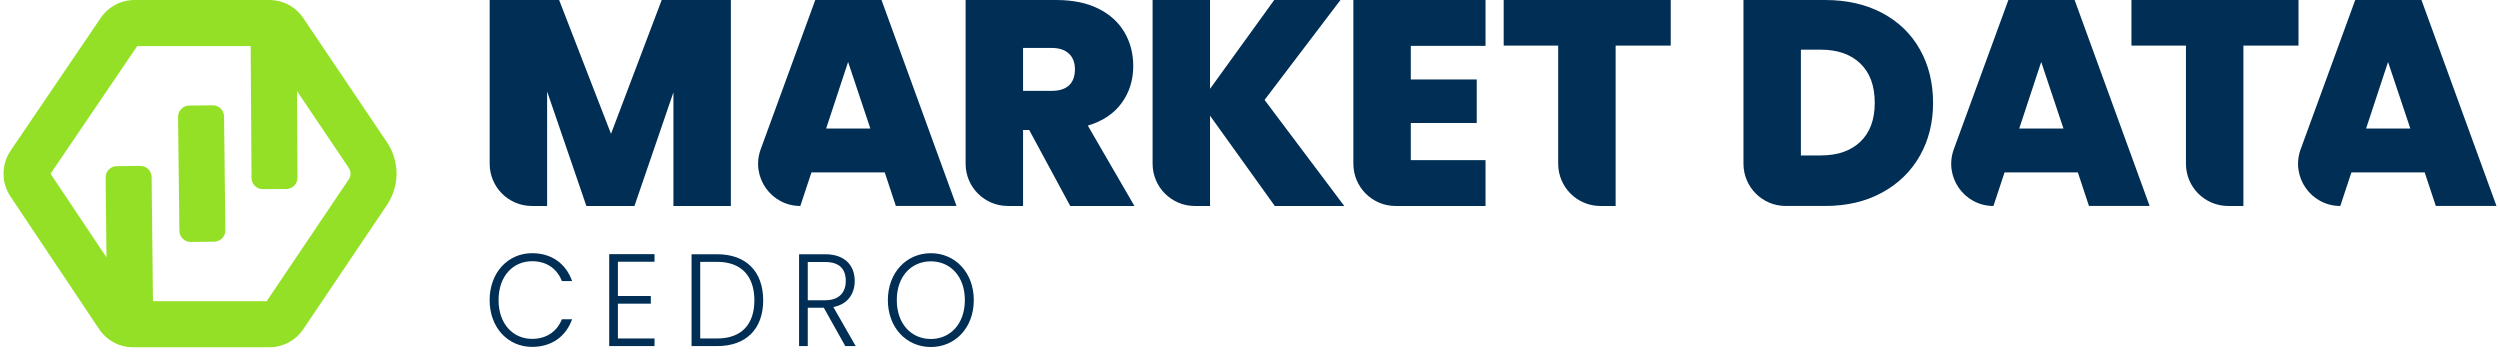
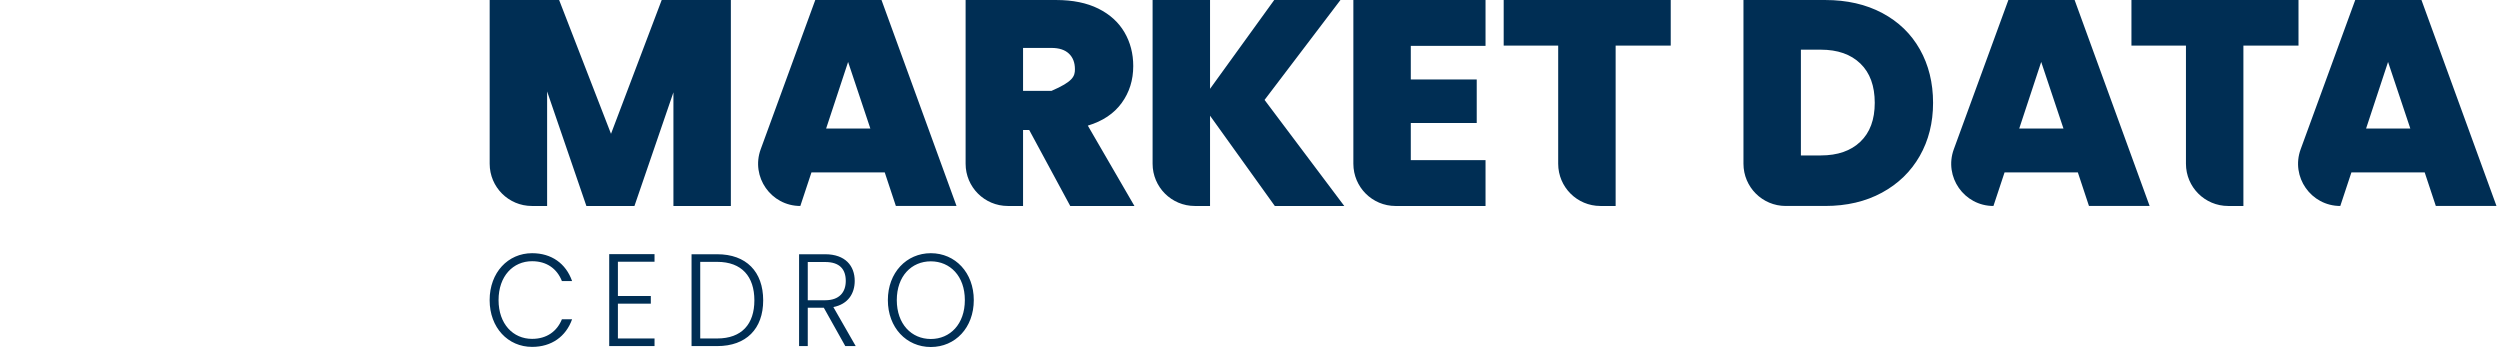
<svg xmlns="http://www.w3.org/2000/svg" width="432" height="61" viewBox="0 0 432 61" fill="none">
-   <path fill-rule="evenodd" clip-rule="evenodd" d="M140.221 29.787L138.297 35.592C133.23 35.592 129.709 30.552 131.448 25.794L140.879 0H152.324L165.287 35.59H154.805L152.882 29.787H140.221ZM150.398 22.215L146.551 10.705L142.753 22.215H150.398ZM184.937 35.592L177.848 22.465H176.784V35.592H174.151C170.123 35.592 166.857 32.326 166.857 28.298V0.002H182.506C185.375 0.002 187.805 0.5 189.799 1.49C191.791 2.483 193.292 3.847 194.307 5.58C195.319 7.313 195.825 9.258 195.825 11.411C195.825 13.834 195.158 15.963 193.824 17.797C192.49 19.633 190.541 20.936 187.976 21.708L196.029 35.592H184.937ZM176.784 15.702H181.697C183.046 15.702 184.06 15.382 184.736 14.743C185.411 14.104 185.748 13.178 185.748 11.966C185.748 10.823 185.401 9.922 184.71 9.266C184.017 8.61 183.014 8.282 181.697 8.282H176.784V15.702ZM209.095 19.993L220.287 35.592H232.289L218.515 17.267L231.631 0.002H220.186L209.095 15.348V0.002H199.168V28.298C199.168 32.326 202.434 35.592 206.461 35.592H209.095V19.993ZM243.786 7.928V13.733H255.179V21.256H243.786V27.668H256.7V35.594H241.155C237.127 35.594 233.861 32.328 233.861 28.3V0.002H256.7V7.928H243.786ZM288.703 7.877V0.002H259.837V7.877H269.255V28.298C269.255 32.326 272.521 35.592 276.549 35.592H279.182V7.877H288.703ZM325.248 2.247C328.066 3.746 330.236 5.841 331.754 8.533C333.272 11.226 334.034 14.306 334.034 17.771C334.034 21.204 333.266 24.267 331.73 26.958C330.193 29.651 328.016 31.762 325.198 33.293C322.378 34.824 319.112 35.59 315.4 35.59H308.564C304.537 35.59 301.271 32.323 301.271 28.296V0.002H315.4C319.147 0.002 322.428 0.751 325.248 2.247ZM321.476 24.485C323.129 22.905 323.957 20.666 323.957 17.771C323.957 14.844 323.129 12.579 321.476 10.982C319.82 9.384 317.543 8.584 314.639 8.584H311.195V26.859H314.639C317.543 26.859 319.82 26.068 321.476 24.485ZM344.466 35.592L346.39 29.787H359.051L360.974 35.59H371.456L358.493 0H347.048L337.617 25.794C335.878 30.552 339.399 35.592 344.466 35.592ZM352.72 10.705L356.569 22.215H348.922L352.72 10.705ZM397.181 0.002V7.877H387.66V35.592H385.026C380.999 35.592 377.733 32.326 377.733 28.298V7.877H368.314V0.002H397.181ZM404.402 35.592L406.325 29.787H418.986L420.91 35.59H431.392L418.429 0H406.984L397.552 25.794C395.813 30.552 399.334 35.592 404.402 35.592ZM412.656 10.705L416.505 22.215H408.858L412.656 10.705ZM91.948 43.752C95.295 43.752 97.785 45.523 98.857 48.566H97.097C96.26 46.454 94.5 45.138 91.946 45.138C88.662 45.138 86.151 47.703 86.151 51.857C86.151 55.988 88.662 58.556 91.946 58.556C94.5 58.556 96.258 57.238 97.097 55.173H98.857C97.785 58.171 95.295 59.942 91.948 59.942C87.785 59.942 84.609 56.628 84.609 51.859C84.609 47.089 87.785 43.752 91.948 43.752ZM106.774 45.229H113.102V43.912H105.271V59.803H113.104V58.485H106.774V52.469H112.461V51.154H106.774V45.229ZM131.879 51.903C131.879 56.828 128.939 59.803 123.94 59.803H119.499V43.934H123.94C128.939 43.934 131.879 46.932 131.879 51.903ZM123.94 58.487C128.188 58.487 130.356 55.99 130.356 51.903C130.356 47.794 128.188 45.25 123.94 45.25H121V58.485H123.94V58.487ZM147.695 48.543C147.695 45.933 146.063 43.934 142.587 43.934H138.081V59.803H139.582V53.173H142.353L146.065 59.803H147.866L144.004 53.061C146.537 52.563 147.695 50.724 147.695 48.543ZM139.582 45.275H142.587C145.117 45.275 146.149 46.545 146.149 48.546C146.149 50.476 145.055 51.882 142.608 51.882H139.582V45.275ZM160.846 59.962C156.641 59.962 153.422 56.626 153.422 51.857C153.422 47.112 156.641 43.752 160.846 43.752C165.073 43.752 168.27 47.112 168.27 51.857C168.27 56.626 165.073 59.962 160.846 59.962ZM160.846 58.578C164.172 58.578 166.726 56.013 166.726 51.857C166.726 47.703 164.172 45.159 160.846 45.159C157.52 45.159 154.966 47.701 154.966 51.857C154.966 56.013 157.52 58.578 160.846 58.578ZM126.293 35.592V0.002H114.342L105.582 23.124L96.618 0.002H84.615V28.298C84.615 32.326 87.881 35.592 91.909 35.592H94.542V15.803L101.327 35.592H109.633L116.368 15.955V35.592H126.293Z" fill="#002E54" />
-   <path fill-rule="evenodd" clip-rule="evenodd" d="M52.4 3.113L66.851 24.557C69.082 27.866 69.082 32.142 66.851 35.449L52.4 56.895C51.089 58.842 48.903 60.004 46.557 60.004H22.986C20.629 60.004 18.441 58.833 17.131 56.875L1.819 33.979C0.196 31.554 0.207 28.427 1.846 26.013L17.407 3.093C18.72 1.159 20.899 0.004 23.236 0.004H46.557C48.903 0.004 51.087 1.168 52.4 3.113ZM46.078 52.052L60.259 31.007C60.671 30.397 60.671 29.609 60.259 29.001L51.315 15.729L51.409 30.698C51.416 31.775 50.549 32.65 49.475 32.657L45.418 32.682C44.342 32.689 43.466 31.822 43.46 30.748L43.316 7.956H23.716L8.735 30.021L18.4 44.472L18.252 30.678C18.24 29.602 19.103 28.722 20.177 28.71L24.233 28.668C25.309 28.657 26.19 29.519 26.201 30.593L26.431 52.052H46.078ZM32.691 18.242L36.748 18.195C37.822 18.183 38.705 19.043 38.716 20.117L38.943 39.794C38.957 40.867 38.094 41.748 37.021 41.761L32.964 41.809C31.89 41.822 31.01 40.96 30.996 39.886L30.769 20.209C30.755 19.136 31.617 18.255 32.691 18.242Z" fill="#94E027" />
+   <path fill-rule="evenodd" clip-rule="evenodd" d="M140.221 29.787L138.297 35.592C133.23 35.592 129.709 30.552 131.448 25.794L140.879 0H152.324L165.287 35.59H154.805L152.882 29.787H140.221ZM150.398 22.215L146.551 10.705L142.753 22.215H150.398ZM184.937 35.592L177.848 22.465H176.784V35.592H174.151C170.123 35.592 166.857 32.326 166.857 28.298V0.002H182.506C185.375 0.002 187.805 0.5 189.799 1.49C191.791 2.483 193.292 3.847 194.307 5.58C195.319 7.313 195.825 9.258 195.825 11.411C195.825 13.834 195.158 15.963 193.824 17.797C192.49 19.633 190.541 20.936 187.976 21.708L196.029 35.592H184.937ZM176.784 15.702H181.697C185.411 14.104 185.748 13.178 185.748 11.966C185.748 10.823 185.401 9.922 184.71 9.266C184.017 8.61 183.014 8.282 181.697 8.282H176.784V15.702ZM209.095 19.993L220.287 35.592H232.289L218.515 17.267L231.631 0.002H220.186L209.095 15.348V0.002H199.168V28.298C199.168 32.326 202.434 35.592 206.461 35.592H209.095V19.993ZM243.786 7.928V13.733H255.179V21.256H243.786V27.668H256.7V35.594H241.155C237.127 35.594 233.861 32.328 233.861 28.3V0.002H256.7V7.928H243.786ZM288.703 7.877V0.002H259.837V7.877H269.255V28.298C269.255 32.326 272.521 35.592 276.549 35.592H279.182V7.877H288.703ZM325.248 2.247C328.066 3.746 330.236 5.841 331.754 8.533C333.272 11.226 334.034 14.306 334.034 17.771C334.034 21.204 333.266 24.267 331.73 26.958C330.193 29.651 328.016 31.762 325.198 33.293C322.378 34.824 319.112 35.59 315.4 35.59H308.564C304.537 35.59 301.271 32.323 301.271 28.296V0.002H315.4C319.147 0.002 322.428 0.751 325.248 2.247ZM321.476 24.485C323.129 22.905 323.957 20.666 323.957 17.771C323.957 14.844 323.129 12.579 321.476 10.982C319.82 9.384 317.543 8.584 314.639 8.584H311.195V26.859H314.639C317.543 26.859 319.82 26.068 321.476 24.485ZM344.466 35.592L346.39 29.787H359.051L360.974 35.59H371.456L358.493 0H347.048L337.617 25.794C335.878 30.552 339.399 35.592 344.466 35.592ZM352.72 10.705L356.569 22.215H348.922L352.72 10.705ZM397.181 0.002V7.877H387.66V35.592H385.026C380.999 35.592 377.733 32.326 377.733 28.298V7.877H368.314V0.002H397.181ZM404.402 35.592L406.325 29.787H418.986L420.91 35.59H431.392L418.429 0H406.984L397.552 25.794C395.813 30.552 399.334 35.592 404.402 35.592ZM412.656 10.705L416.505 22.215H408.858L412.656 10.705ZM91.948 43.752C95.295 43.752 97.785 45.523 98.857 48.566H97.097C96.26 46.454 94.5 45.138 91.946 45.138C88.662 45.138 86.151 47.703 86.151 51.857C86.151 55.988 88.662 58.556 91.946 58.556C94.5 58.556 96.258 57.238 97.097 55.173H98.857C97.785 58.171 95.295 59.942 91.948 59.942C87.785 59.942 84.609 56.628 84.609 51.859C84.609 47.089 87.785 43.752 91.948 43.752ZM106.774 45.229H113.102V43.912H105.271V59.803H113.104V58.485H106.774V52.469H112.461V51.154H106.774V45.229ZM131.879 51.903C131.879 56.828 128.939 59.803 123.94 59.803H119.499V43.934H123.94C128.939 43.934 131.879 46.932 131.879 51.903ZM123.94 58.487C128.188 58.487 130.356 55.99 130.356 51.903C130.356 47.794 128.188 45.25 123.94 45.25H121V58.485H123.94V58.487ZM147.695 48.543C147.695 45.933 146.063 43.934 142.587 43.934H138.081V59.803H139.582V53.173H142.353L146.065 59.803H147.866L144.004 53.061C146.537 52.563 147.695 50.724 147.695 48.543ZM139.582 45.275H142.587C145.117 45.275 146.149 46.545 146.149 48.546C146.149 50.476 145.055 51.882 142.608 51.882H139.582V45.275ZM160.846 59.962C156.641 59.962 153.422 56.626 153.422 51.857C153.422 47.112 156.641 43.752 160.846 43.752C165.073 43.752 168.27 47.112 168.27 51.857C168.27 56.626 165.073 59.962 160.846 59.962ZM160.846 58.578C164.172 58.578 166.726 56.013 166.726 51.857C166.726 47.703 164.172 45.159 160.846 45.159C157.52 45.159 154.966 47.701 154.966 51.857C154.966 56.013 157.52 58.578 160.846 58.578ZM126.293 35.592V0.002H114.342L105.582 23.124L96.618 0.002H84.615V28.298C84.615 32.326 87.881 35.592 91.909 35.592H94.542V15.803L101.327 35.592H109.633L116.368 15.955V35.592H126.293Z" fill="#002E54" />
</svg>